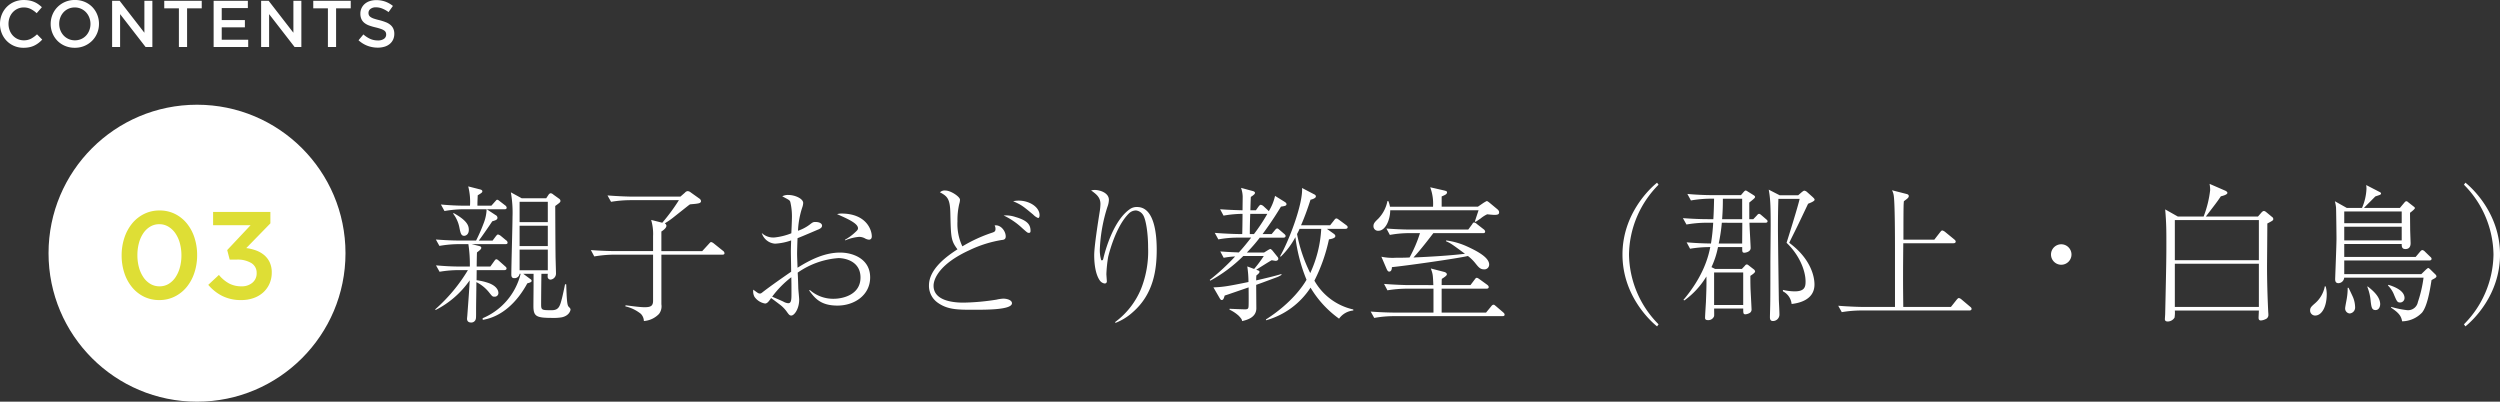
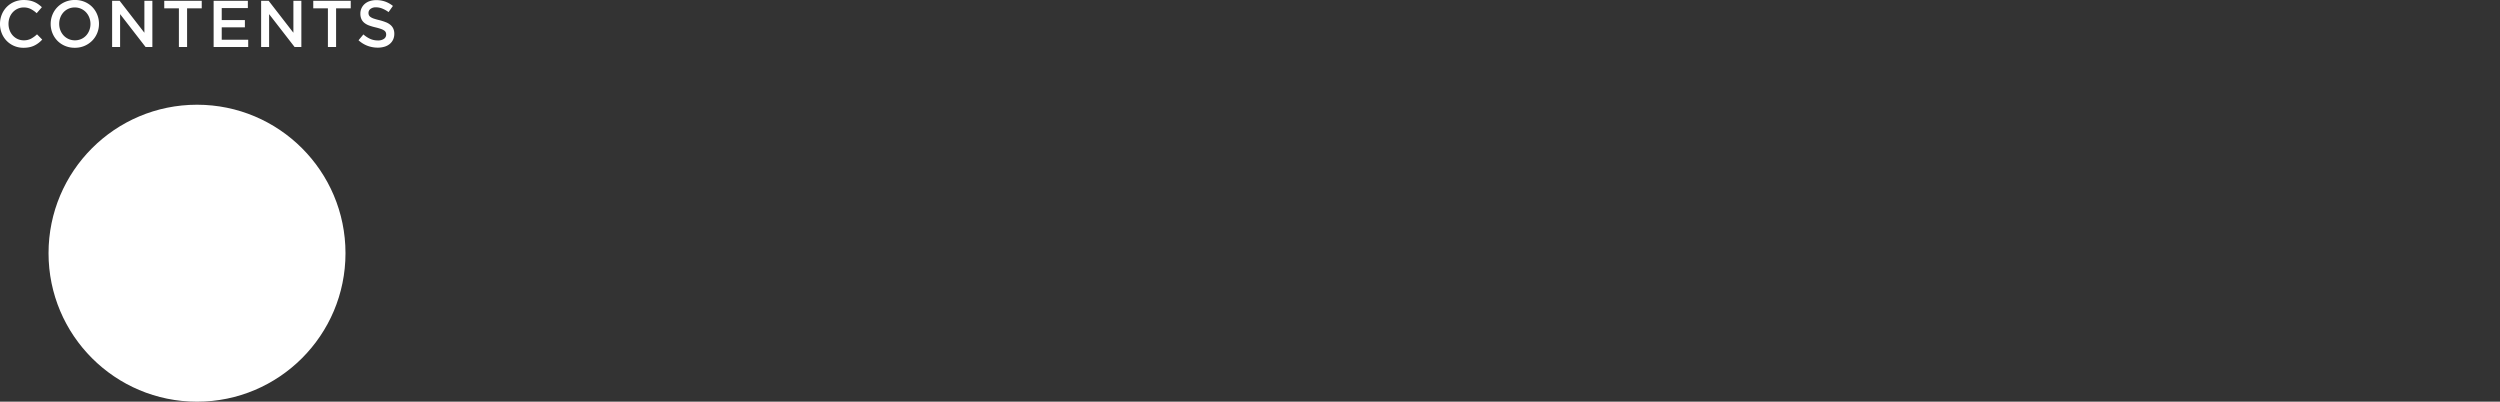
<svg xmlns="http://www.w3.org/2000/svg" width="606.148" height="97.392" viewBox="0 0 606.148 97.392">
  <rect x="0" y="0" width="606.148" height="97.392" fill="#333333" stroke="none" />
  <g id="親子踊り教室" transform="translate(-187.232 -3126.608)">
    <circle id="楕円形_37" data-name="楕円形 37" cx="36" cy="36" r="36" transform="translate(199 3152)" fill="#fff" />
    <path id="パス_34733" data-name="パス 34733" d="M-37.528-1.792l-1.264-1.28a6.921,6.921,0,0,1-1.456,1.064,3.7,3.7,0,0,1-1.76.392,3.506,3.506,0,0,1-1.48-.312,3.612,3.612,0,0,1-1.176-.856,3.883,3.883,0,0,1-.768-1.272,4.421,4.421,0,0,1-.272-1.56,4.356,4.356,0,0,1,.272-1.552,3.81,3.81,0,0,1,.768-1.256,3.669,3.669,0,0,1,1.176-.848,3.506,3.506,0,0,1,1.48-.312A3.711,3.711,0,0,1-40.3-9.2a6.314,6.314,0,0,1,1.424,1.008l1.264-1.456a7.611,7.611,0,0,0-.848-.7,5.434,5.434,0,0,0-.976-.552,5.679,5.679,0,0,0-1.16-.36,7.07,7.07,0,0,0-1.4-.128,5.832,5.832,0,0,0-2.336.456,5.606,5.606,0,0,0-1.824,1.248A5.648,5.648,0,0,0-47.344-7.84a6,6,0,0,0-.424,2.256,5.942,5.942,0,0,0,.432,2.272A5.638,5.638,0,0,0-46.144-1.48a5.579,5.579,0,0,0,1.8,1.224,5.682,5.682,0,0,0,2.272.448A6.984,6.984,0,0,0-40.64.056a5.135,5.135,0,0,0,1.192-.4,5.964,5.964,0,0,0,1.016-.624A7.217,7.217,0,0,0-37.528-1.792Zm13.76-3.824a5.858,5.858,0,0,0-.432-2.24A5.664,5.664,0,0,0-25.4-9.7a5.625,5.625,0,0,0-1.84-1.24,5.989,5.989,0,0,0-2.368-.456,5.9,5.9,0,0,0-2.368.464,5.852,5.852,0,0,0-1.856,1.256,5.626,5.626,0,0,0-1.216,1.848,5.858,5.858,0,0,0-.432,2.24,5.858,5.858,0,0,0,.432,2.24,5.664,5.664,0,0,0,1.2,1.84,5.625,5.625,0,0,0,1.84,1.24A5.989,5.989,0,0,0-29.64.192a5.9,5.9,0,0,0,2.368-.464,5.852,5.852,0,0,0,1.856-1.256A5.626,5.626,0,0,0-24.2-3.376,5.858,5.858,0,0,0-23.768-5.616Zm-2.064.032a4.264,4.264,0,0,1-.28,1.544,3.9,3.9,0,0,1-.776,1.264,3.622,3.622,0,0,1-1.192.848,3.693,3.693,0,0,1-1.528.312,3.668,3.668,0,0,1-1.536-.32A3.731,3.731,0,0,1-32.352-2.8a3.922,3.922,0,0,1-.784-1.272,4.264,4.264,0,0,1-.28-1.544,4.264,4.264,0,0,1,.28-1.544,3.9,3.9,0,0,1,.776-1.264,3.622,3.622,0,0,1,1.192-.848,3.693,3.693,0,0,1,1.528-.312,3.668,3.668,0,0,1,1.536.32A3.731,3.731,0,0,1-26.9-8.4a3.922,3.922,0,0,1,.784,1.272A4.264,4.264,0,0,1-25.832-5.584ZM-12.76-3.456l-6-7.744h-1.824V0h1.936V-7.968L-12.472,0h1.648V-11.2H-12.76Zm10.352-5.92H1.144V-11.2H-7.944v1.824h3.552V0h1.984ZM12.328-11.2h-8.3V0h8.384V-1.76H5.992V-4.768h5.616v-1.76H5.992V-9.44h6.336Zm11.04,7.744-6-7.744H15.544V0H17.48V-7.968L23.656,0H25.3V-11.2H23.368ZM33.72-9.376h3.552V-11.2H28.184v1.824h3.552V0H33.72Zm7.856,1.1a1.189,1.189,0,0,1,.48-.952A2.07,2.07,0,0,1,43.4-9.616a4.12,4.12,0,0,1,1.52.3,6.865,6.865,0,0,1,1.52.856L47.5-9.952A6.592,6.592,0,0,0,45.648-11a6.417,6.417,0,0,0-2.216-.36,4.882,4.882,0,0,0-1.536.232,3.529,3.529,0,0,0-1.208.664A3.126,3.126,0,0,0,39.9-9.432,3.048,3.048,0,0,0,39.608-8.1a3.191,3.191,0,0,0,.248,1.328,2.542,2.542,0,0,0,.72.928,4.051,4.051,0,0,0,1.168.64,13.447,13.447,0,0,0,1.592.464,12.959,12.959,0,0,1,1.272.368,3.215,3.215,0,0,1,.768.376,1.088,1.088,0,0,1,.384.44,1.356,1.356,0,0,1,.1.544,1.214,1.214,0,0,1-.536,1.04,2.44,2.44,0,0,1-1.448.384,4.537,4.537,0,0,1-1.888-.376,6.88,6.88,0,0,1-1.648-1.08L39.16-1.632A6.771,6.771,0,0,0,41.352-.28a7.062,7.062,0,0,0,2.48.44,5.531,5.531,0,0,0,1.616-.224A3.648,3.648,0,0,0,46.712-.72a3.018,3.018,0,0,0,.824-1.056,3.284,3.284,0,0,0,.3-1.424A2.983,2.983,0,0,0,47.6-4.424a2.623,2.623,0,0,0-.68-.912A3.891,3.891,0,0,0,45.792-6a12.576,12.576,0,0,0-1.56-.5q-.8-.192-1.32-.368a3.251,3.251,0,0,1-.816-.384,1.177,1.177,0,0,1-.408-.448A1.353,1.353,0,0,1,41.576-8.272Z" transform="translate(235 3138)" fill="#fff" />
-     <path id="パス_34732" data-name="パス 34732" d="M.03-10.53a13.575,13.575,0,0,0-.645-4.23A10.57,10.57,0,0,0-2.46-18.21a8.706,8.706,0,0,0-2.88-2.31,8.268,8.268,0,0,0-3.75-.84,8.24,8.24,0,0,0-3.765.855,8.83,8.83,0,0,0-2.9,2.325,10.763,10.763,0,0,0-1.86,3.465,13.43,13.43,0,0,0-.66,4.245,13.575,13.575,0,0,0,.645,4.23A10.57,10.57,0,0,0-15.78-2.79,8.706,8.706,0,0,0-12.9-.48,8.268,8.268,0,0,0-9.15.36,8.24,8.24,0,0,0-5.385-.5,8.83,8.83,0,0,0-2.49-2.82,10.763,10.763,0,0,0-.63-6.285,13.43,13.43,0,0,0,.03-10.53Zm-3.81.06a11,11,0,0,1-.375,2.925A8.008,8.008,0,0,1-5.22-5.16,5.3,5.3,0,0,1-6.885-3.555a4.2,4.2,0,0,1-2.2.585,4.281,4.281,0,0,1-2.22-.585A5.326,5.326,0,0,1-13-5.175a7.983,7.983,0,0,1-1.08-2.4,11.122,11.122,0,0,1-.375-2.955,11.17,11.17,0,0,1,.375-2.94,7.786,7.786,0,0,1,1.065-2.385,5.355,5.355,0,0,1,1.665-1.59,4.2,4.2,0,0,1,2.2-.585,4.2,4.2,0,0,1,2.22.6,5.552,5.552,0,0,1,1.695,1.62,7.765,7.765,0,0,1,1.08,2.4A11.17,11.17,0,0,1-3.78-10.47Zm16.77-7.32L7.32-11.76l.6,2.31H9.63a6.437,6.437,0,0,1,3.54.84,2.724,2.724,0,0,1,1.29,2.43,2.9,2.9,0,0,1-1.035,2.34,3.9,3.9,0,0,1-2.6.87,6.376,6.376,0,0,1-3.075-.705A8.56,8.56,0,0,1,5.31-5.73L2.73-3.33A10.827,10.827,0,0,0,6.045-.675,10.02,10.02,0,0,0,10.77.36a8.7,8.7,0,0,0,2.985-.5,6.805,6.805,0,0,0,2.325-1.38,6.307,6.307,0,0,0,1.5-2.1A6.538,6.538,0,0,0,18.12-6.3a5.72,5.72,0,0,0-.51-2.52,5.165,5.165,0,0,0-1.365-1.755,6.59,6.59,0,0,0-1.98-1.11,10.8,10.8,0,0,0-2.325-.555l5.85-6V-21H3.9v3.21Z" transform="translate(235 3199)" fill="#dede35" />
-     <path id="パス_34777" data-name="パス 34777" d="M34.56-.324c0-.324-.288-.5-.5-.756-.36-.432-.432-2.16-.54-5.364l-.288-.036c-.108.612-.612,2.916-.756,3.456C32-1.224,31.752-.18,30.024-.18c-2.448,0-2.592,0-2.592-1.476,0-1.26.036-5.148.072-7.344h1.548a5.833,5.833,0,0,0-.036.792.706.706,0,0,0,.72.612,1.477,1.477,0,0,0,1.3-1.548c0-.612-.108-3.6-.108-4.284-.036-2.844-.072-11.232-.072-12.024,1.188-.864,1.26-.936,1.26-1.26a.663.663,0,0,0-.324-.5l-1.4-1.008a1.273,1.273,0,0,0-.612-.324.734.734,0,0,0-.54.36l-.576.864h-5.94l-2.628-1.44a28.6,28.6,0,0,1,.4,5.94c0,1.98-.288,11.772-.288,13.968,0,.54.144.9.684.9A1.223,1.223,0,0,0,22.212-9h.252A15.745,15.745,0,0,1,13.248,1.764l.036.4c4.572-.756,8.28-4.212,10.8-8.856.792-.216,1.044-.324,1.044-.612,0-.216-.144-.324-.4-.5L23.112-9H25.6v2.772c0,.72-.036,4.212-.036,5,0,2.628.72,2.916,4.788,2.916a10.932,10.932,0,0,0,2.088-.144C34.272,1.152,34.56-.144,34.56-.324ZM29.052-15.732h-6.84v-4.932h6.84Zm0-5.8h-6.84V-26.46h6.84Zm0,11.664h-6.84v-5h6.84ZM9.9-19.656c0-1.008-.36-2.232-3.672-4.068l-.144.108A8.025,8.025,0,0,1,7.6-20.3c.288,1.44.432,2.088,1.188,2.088C9.072-18.216,9.9-18.468,9.9-19.656Zm9.4,3.1a.714.714,0,0,0-.36-.576l-1.26-1.044a1.793,1.793,0,0,0-.684-.36c-.18,0-.288.108-.576.468l-.756,1.008H12.312c.576-.684,2.952-4.176,3.276-4.68.756-.216,1.26-.36,1.26-.864a.775.775,0,0,0-.468-.648l-2.124-1.4H18.54c.252,0,.54-.036.54-.4a.774.774,0,0,0-.36-.54l-1.26-.972c-.18-.144-.468-.4-.684-.4-.18,0-.288.216-.54.468l-.864.972H11.988c0-.612,0-.828.072-2.52,1.116-.648,1.116-.756,1.116-.972,0-.324-.36-.4-.612-.468L9.756-30.2a14.988,14.988,0,0,1,.432,4.68H9.108c-1.98,0-4-.108-5.976-.288L4-24.228A28.144,28.144,0,0,1,8.6-24.66H14.22a10.351,10.351,0,0,1-.756,3.492,39.515,39.515,0,0,1-1.8,4.1H7.92c-2.016,0-4-.108-6.012-.252l.864,1.548A28.2,28.2,0,0,1,7.416-16.2H9.792a32.317,32.317,0,0,1,.36,5.436H7.92c-1.98,0-3.96-.108-5.976-.288L2.808-9.5a27.78,27.78,0,0,1,4.608-.4H9.684A40.125,40.125,0,0,1,1.764-.4l.072.18a22.521,22.521,0,0,0,8.28-7.2c-.108,2.088-.18,3.168-.576,8.5-.036.432-.072.72-.072.792,0,.684.432.936,1.008.936a1.115,1.115,0,0,0,1.008-.576c.18-.36.18-.54.18-2.268,0-2.124.072-4.644.072-6.948a9.059,9.059,0,0,1,3.1,2.52c.756.936.792,1.008,1.3,1.008a.883.883,0,0,0,.936-.936c0-.18-.036-1.476-2.268-2.34a14.372,14.372,0,0,0-3.024-.72L11.808-9.9h6.7c.216,0,.54-.072.54-.4,0-.216-.144-.36-.36-.54L17.316-12.06c-.468-.432-.612-.468-.72-.468-.216,0-.288.108-.576.5l-.9,1.26H11.808c0-.5.036-2.88.072-3.42.684-.54,1.044-.792,1.044-1.116s-.36-.4-.612-.468L10.584-16.2h8.172C19.008-16.2,19.3-16.236,19.3-16.56ZM71.892-14a.772.772,0,0,0-.36-.576l-2.2-1.764a1.657,1.657,0,0,0-.648-.36c-.18,0-.216.036-.576.432l-1.62,1.764h-9.9V-19.26c.4-.252,1.224-.828,1.224-1.4a.748.748,0,0,0-.4-.576A20.717,20.717,0,0,0,59.9-23c2.916-2.3,3.24-2.592,3.636-2.844.648-.072,1.4-.108,1.908-.216.252-.036.756-.144.756-.576a.847.847,0,0,0-.4-.612L63.72-28.728a1.34,1.34,0,0,0-.72-.324.927.927,0,0,0-.684.36L61.2-27.72H49.5c-.648,0-3.276-.072-5.976-.288l.864,1.548a29.517,29.517,0,0,1,4.608-.4H60.84a46.9,46.9,0,0,1-4.032,5.472l-2.7-.684a11.883,11.883,0,0,1,.468,3.924v3.636H45.468c-.684,0-3.276-.036-5.976-.252l.828,1.548a30.13,30.13,0,0,1,4.644-.432h9.612v11.16c0,1.26-.54,1.584-2.052,1.584-1.224,0-3.42-.324-4.608-.468l-.072.252a9.423,9.423,0,0,1,3.744,1.8,2.582,2.582,0,0,1,.756,1.764A5.634,5.634,0,0,0,56.016.72a3.041,3.041,0,0,0,.576-2.34V-13.644h14.76C71.6-13.644,71.892-13.68,71.892-14Zm20.52,9.036C93.78-3.132,95.148-1.3,99.288-1.3c4.1,0,7.92-2.52,7.92-6.84,0-4.428-4.068-6.012-7.272-6.012-3.744,0-7.164,1.692-10.332,3.672-.072-2.052-.108-2.88-.108-3.312,0-.612.036-2.124.108-3.852,1.584-.612,4.788-2.016,5.076-2.124.648-.288.864-.54.864-.936s-.468-.864-1.584-.864c-.468,0-.612,0-1.332.576a10.123,10.123,0,0,1-2.916,1.548,21.051,21.051,0,0,1,1.008-5.58,3.7,3.7,0,0,0,.252-1.152c0-1.08-2.052-1.944-3.564-1.944a2.94,2.94,0,0,0-1.512.324c1.764.936,1.764.936,1.944,1.332a15.116,15.116,0,0,1,.4,3.924c0,.5-.108,3.132-.144,3.708a15.074,15.074,0,0,1-4,1.008,4.031,4.031,0,0,1-3.168-1.08,3.629,3.629,0,0,0,3.24,2.592,13.962,13.962,0,0,0,3.888-.792c-.036.864-.072,2.268-.072,2.592,0,.72.072,4.212.072,5-1.98,1.368-4.572,3.168-6.7,4.788-.576.468-.648.5-.864.5-.36,0-.4-.036-1.62-.936a2.8,2.8,0,0,0,.288,1.728A3.938,3.938,0,0,0,81.72-1.8c.468,0,.828-.36,1.476-1.332,1.08.792,2.16,1.62,2.34,1.764A7.73,7.73,0,0,1,86.94.108c.54.756.72,1.008,1.152,1.008C88.812,1.116,90-.5,90-2.736c0-.4-.216-2.484-.216-2.808-.036-1.26-.072-2.52-.144-3.744a19.687,19.687,0,0,1,9.9-3.528c1.476,0,5.328.684,5.328,4.716,0,4.212-4.356,5.148-6.48,5.148a8.538,8.538,0,0,1-5.8-2.124ZM88.128-3.96c0,1.4-.108,2.088-.792,2.088a2.812,2.812,0,0,1-1.188-.4c-.432-.216-2.3-1.008-2.7-1.188a24.017,24.017,0,0,1,4.644-4.716c.036,1.548.036,1.728.036,3.168Zm13-13.14a11.029,11.029,0,0,1,3.42-.864,3.041,3.041,0,0,1,1.512.432,2.271,2.271,0,0,0,.9.252c.072,0,.648-.036.648-.792,0-1.584-1.332-5.544-7.38-5.544a4.05,4.05,0,0,0-1.044.144c2.7,1.188,5.076,2.268,5.076,3.42,0,.324-.144.5-.828,1.116a11.687,11.687,0,0,1-2.3,1.656Zm28.44,1.44a12.643,12.643,0,0,1-1.188-6.048,17.225,17.225,0,0,1,.432-4.248,3.911,3.911,0,0,0,.18-1.008c0-.756-2.3-2.232-3.492-2.232a1.663,1.663,0,0,0-1.368.432c1.836.972,2.448,1.62,2.52,5.076.144,5.94.144,6.624,1.728,8.748-2.7,1.728-6.912,4.824-6.912,8.748a4.992,4.992,0,0,0,2.052,4.14c2.412,1.764,4.932,1.764,8.784,1.764,3.276,0,9.288,0,9.288-1.584,0-.756-1.188-1.116-2.124-1.116a10.6,10.6,0,0,0-1.656.252,55.834,55.834,0,0,1-7.992.72c-1.944,0-7.236-.252-7.236-4.1,0-1.62,1.4-5.292,8.748-8.64a28.669,28.669,0,0,1,7.776-2.448c.54-.036.972-.18.972-.864,0-1.3-1.224-2.916-2.7-2.664a1.573,1.573,0,0,1,.216.864c0,.54-.216.684-.72.864A35.921,35.921,0,0,0,129.564-15.66Zm10.008-7.488a17.487,17.487,0,0,1,4.536,3.1c1.224,1.08,1.26,1.116,1.584,1.116.288,0,.4-.144.4-.468,0-1.476-.684-2.52-3.672-3.384A7.217,7.217,0,0,0,139.572-23.148Zm2.3-3.456c2.052.9,2.376,1.188,4.86,3.24a3.4,3.4,0,0,0,1.188.828c.324,0,.36-.5.36-.684,0-1.98-2.484-3.528-5.04-3.528A5.892,5.892,0,0,0,141.876-26.6Zm24.768,29.52A13.462,13.462,0,0,0,170.856.324c5.112-4.428,5.832-10.4,5.832-15.192,0-3.312-.432-10.332-4.752-10.332a2.866,2.866,0,0,0-1.584.4c-4.068,2.628-6.12,9.972-6.624,12.168-.072.252-.144.36-.324.36-.036,0-.144,0-.18-.072a8.4,8.4,0,0,1-.324-2.736,38.722,38.722,0,0,1,1.836-10.152,5.271,5.271,0,0,0,.36-1.692c0-1.764-2.268-2.412-3.42-2.412a5.119,5.119,0,0,0-.9.108c1.224.9,2.268,1.62,2.268,3.312a12.7,12.7,0,0,1-.144,1.62c-.4,2.52-1.368,8.6-1.368,10.8,0,.612,0,4.212,1.368,6.12a1.742,1.742,0,0,0,1.152.72.5.5,0,0,0,.54-.576c0-.252-.108-1.476-.108-1.728a32.278,32.278,0,0,1,.432-4.14c.108-.432,1.764-7.416,5.112-10.62a2.483,2.483,0,0,1,1.62-.648,2.332,2.332,0,0,1,1.764,1.152c.612.972,1.188,4.14,1.188,7.848A24.673,24.673,0,0,1,172.908-5.4a19.014,19.014,0,0,1-6.264,8.064ZM224.352-.108V-.36a14.425,14.425,0,0,1-9.432-6.984,40.858,40.858,0,0,0,3.528-10.008c.864-.144,1.548-.36,1.548-.792,0-.252-.144-.4-.432-.612l-1.62-1.152h4.5c.216,0,.54-.072.54-.4,0-.252-.216-.4-.4-.54l-1.656-1.224c-.36-.252-.5-.36-.684-.36s-.36.18-.54.432l-.972,1.224H211.68c1.008-2.3,1.728-4.428,2.3-6.192.216-.036,1.3-.324,1.3-.792a.513.513,0,0,0-.324-.468l-3.024-1.584c.216,3.96-3.24,12.96-5.364,16.6h.252a19.176,19.176,0,0,0,3.492-4.68,40.009,40.009,0,0,0,2.7,10.332c-.72,1.26-3.456,5.544-9.828,9.612v.216a18.945,18.945,0,0,0,10.8-7.92A24.964,24.964,0,0,0,220.9,1.872,4.782,4.782,0,0,1,224.352-.108Zm-7.776-19.8A29.06,29.06,0,0,1,213.912-9.18a36.257,36.257,0,0,1-3.2-9.468,12.681,12.681,0,0,0,.612-1.26Zm-8.424-5.976c0-.288-.252-.432-.4-.54L205.38-27.9a12.166,12.166,0,0,1-1.512,3.708l-.288-.288-.9-.828a1.448,1.448,0,0,0-.756-.432c-.216,0-.36.216-.576.468l-.612.864H199.4c0-.468.072-2.736.108-3.24.432-.288,1.008-.648,1.008-.972,0-.288-.36-.4-.468-.432l-2.916-.792a6.733,6.733,0,0,1,.4,2.16c0,.468-.036,2.772-.036,3.276-2.916-.072-4.5-.18-5.436-.252l.828,1.548a27.8,27.8,0,0,1,4.608-.432c0,.72-.036,4.1-.072,4.9h-.648c-.684,0-3.312-.072-6.012-.288l.864,1.584a25.934,25.934,0,0,1,4.644-.432h3.312c-1.008,1.3-1.872,2.376-2.988,3.6-.4-.036-2.268-.072-4.5-.252l.828,1.548a18.179,18.179,0,0,1,2.772-.324,52.791,52.791,0,0,1-6.156,5.688l.144.18a35.114,35.114,0,0,0,7.992-5.976h4.968a28.337,28.337,0,0,1-2.34,3.132l-1.656-.612a26,26,0,0,1,.288,3.78c-4.9,1.008-6.228,1.224-8.5,1.3l1.44,2.484c.324.576.432.576.576.576.36,0,.468-.252.72-1.08.576-.18.9-.288,1.3-.432.648-.216,3.78-1.3,4.5-1.548,0,.684.036,3.276,0,4.356-.036.684-.036.972-.9.972-.288,0-3.24-.108-3.708-.144l-.036.216a8.909,8.909,0,0,1,2.232,1.476c.684.72.792.936.828,1.3,1.224-.288,3.384-.864,3.456-3.024,0-.108-.036-4.86-.036-5.76.72-.252,2.484-.9,4.788-1.764a5.735,5.735,0,0,0,1.332-.648v-.216c-1.8.54-3.672.972-6.12,1.548,0-.432,0-.432.036-1.188.612-.5.756-.648.756-.9,0-.216-.072-.252-.792-.5.54-.324,3.132-1.98,3.744-2.3.144,0,.828.144.972.144.324,0,.648-.18.648-.5a.6.6,0,0,0-.144-.4l-1.3-1.62c-.036-.036-.36-.36-.468-.36-.144,0-.4.18-.5.216l-1.044.648H198.54a37.822,37.822,0,0,0,3.132-3.6h5.688c.252,0,.576-.072.576-.4,0-.216-.144-.36-.36-.54l-1.008-.864c-.432-.36-.5-.432-.648-.432-.216,0-.324.108-.648.5l-.72.864h-2.2c2.34-3.168,3.672-5.364,4.464-6.66C207.684-25.416,208.152-25.488,208.152-25.884Zm-4.644,2.34a41.38,41.38,0,0,1-3.24,4.9H199.26c0-1.692.036-3.132.108-4.9h4.14Zm56.2-.36c0-.18-.036-.432-.468-.792l-1.908-1.584c-.324-.252-.468-.36-.648-.36a8.482,8.482,0,0,0-.864.5l-1.26.864h-8.784v-2.484c.828-.36,1.3-.54,1.3-1.008,0-.216-.108-.288-.648-.432L243-29.988a11.389,11.389,0,0,1,.684,4.716h-10.44a6.188,6.188,0,0,0-.4-1.368h-.216a8.471,8.471,0,0,1-2.2,4.248c-.9.864-1.188,1.188-1.188,1.836a1.1,1.1,0,0,0,1.188,1.116c1.656,0,2.844-2.484,2.88-4.968h21.42c-.036.072-.792,2.376-.9,2.7l.18.108c.324-.216.648-.432,1.224-.828a7.374,7.374,0,0,1,1.584-1.008c.36.036,1.3.144,1.764.144C259.524-23.292,259.7-23.508,259.7-23.9Zm-2.412,12.672c0-1.62-2.448-3.1-5.652-4.536a18.026,18.026,0,0,0-4.788-1.332v.216c1.116.468,1.44.72,4.572,3.024-3.96.468-8.5.72-12.492.9,1.764-1.872,4.248-5.148,4.824-5.9H255.78c.18,0,.54,0,.54-.4a.815.815,0,0,0-.36-.54l-1.62-1.26a1.563,1.563,0,0,0-.684-.4c-.216,0-.36.216-.5.468l-.936,1.26h-13.86c-1.872,0-4.1-.108-5.976-.252l.828,1.548a26.646,26.646,0,0,1,4.644-.432h2.664a32.726,32.726,0,0,1-2.52,5.9c-.576.036-1.4.072-3.348.072a13.277,13.277,0,0,1-3.492-.252L232.38-10.3c.288.684.468.756.684.756.612,0,.648-.828.648-1.08,3.1-.288,15.624-2.052,18.432-2.7a10.138,10.138,0,0,1,1.836,1.8c.72.9,1.152,1.44,2.052,1.44A1.147,1.147,0,0,0,257.292-11.232ZM261.036.9c0-.252-.144-.36-.36-.576l-1.728-1.476c-.4-.324-.432-.36-.576-.36-.252,0-.432.18-.648.468L256.536.4H245.772V-5.4h10.836c.252,0,.576-.036.576-.4,0-.288-.324-.5-.36-.54l-1.836-1.332c-.4-.288-.54-.36-.72-.36s-.288.144-.5.432l-1.008,1.332h-6.984c0-.324,0-1.26.036-1.512.4-.252,1.224-.756,1.224-1.08s-.288-.468-.54-.576l-3.348-.864c.5,1.4.5,1.476.612,4.032H237.78c-.684,0-3.276-.072-5.976-.288L232.632-5a29.965,29.965,0,0,1,4.644-.4h6.516V.4H234.54c-.648,0-3.276-.036-5.976-.252l.864,1.548a25.848,25.848,0,0,1,4.608-.432H260.5C260.748,1.26,261.036,1.224,261.036.9Zm37.332,2.34A24.414,24.414,0,0,1,291.2-13.68a24.414,24.414,0,0,1,7.164-16.92l-.36-.5c-1.8,1.44-8.388,7.632-8.388,17.424,0,9.828,6.588,15.984,8.388,17.424Zm26.424-24.984c0-.252-.252-.4-.4-.54l-1.008-.864c-.18-.144-.432-.4-.648-.4s-.4.216-.576.432l-.828.864h-.972V-26.28c1.26-1.008,1.4-1.152,1.4-1.368s-.216-.324-.36-.432l-1.152-.72c-.252-.144-.576-.4-.756-.4s-.324.18-.5.36l-.648.756h-7.02c-1.872,0-4.1-.108-5.976-.288l.864,1.584a28.5,28.5,0,0,1,4.608-.432h1.008c-.036,1.656-.072,3.276-.18,4.968h-1.368c-1.908,0-4.1-.108-6.012-.252l.864,1.548a28.552,28.552,0,0,1,4.644-.432h1.836a46.884,46.884,0,0,1-.54,5.04c-2.2-.036-3.744-.108-5.9-.288L306-15.084a29.312,29.312,0,0,1,4.9-.4c-.432,2.2-1.584,6.984-6.516,12.816l.252.108a19.646,19.646,0,0,0,5.328-5.8c.072,2.16-.072,4.932-.108,6.12-.036.612-.216,3.456-.216,3.888,0,.36.144.576.72.576a1.467,1.467,0,0,0,1.476-.972c.036-.216,0-1.476,0-1.836h7.056c0,1.116,0,1.4.54,1.4a2.531,2.531,0,0,0,1.08-.36.974.974,0,0,0,.4-.9c0-.216-.216-4.248-.252-5.04-.036-1.368-.036-2.052-.036-3.024.72-.468,1.152-.828,1.152-1.08a.777.777,0,0,0-.324-.5l-1.116-.864c-.144-.108-.36-.324-.576-.324s-.36.18-.54.4l-.648.684h-6.516l-.864-.432a20.442,20.442,0,0,0,1.584-4.86h5.868c0,1.188,0,1.368.576,1.368.072,0,1.476-.144,1.476-1.152,0-.468-.288-5.22-.288-6.12h3.816C324.4-21.384,324.792-21.384,324.792-21.744Zm-6.156-.5h-4.86c.18-2.412.18-3.924.18-4.968h4.68Zm.036.864c0,.432-.036,4.608-.036,5.04h-5.688a41.186,41.186,0,0,0,.756-5.04Zm.216,19.944h-7.056V-9.324h7.056ZM336.2-26.964c0-.252-.324-.5-.5-.684l-1.332-1.188a1.233,1.233,0,0,0-.648-.324c-.18,0-.36.144-.684.4l-.828.72h-4.464l-2.664-1.368c.324,1.908.468,3.06.468,8.6,0,1.368-.072,7.992-.072,9.5,0,1.368,0,8.064-.036,9.576,0,.468-.072,2.736-.072,3.24,0,.288,0,.936.72.936A1.573,1.573,0,0,0,327.672.936c0-1.008-.108-2.628-.144-3.636-.036-2.484-.216-15.012-.216-17.244,0-3.132.036-5,.108-7.236h5.148c-.36,1.764-3.06,10.332-3.168,10.656,3.024,2.88,4.608,6.66,4.608,9.4,0,1.332-.252,2.376-2.664,2.376a13.322,13.322,0,0,1-2.844-.36l.036.36a3.868,3.868,0,0,1,2.088,3.06c1.188-.144,5.544-.72,5.544-4.716,0-2.268-1.152-6.444-6.12-10.116.252-.576,1.26-2.556,1.872-3.816.4-.792,2.268-4.752,2.7-5.652C335.16-26.208,336.2-26.6,336.2-26.964ZM374.256-.5c0-.252-.18-.4-.36-.54l-2.052-1.728a1.44,1.44,0,0,0-.648-.36c-.108,0-.216,0-.576.432L369.252-.972H357.7c-.072-6.156-.072-7.812,0-15.444h12.168c.216,0,.54-.072.54-.4,0-.252-.216-.4-.36-.54l-2.2-1.8a1.793,1.793,0,0,0-.684-.36c-.144,0-.252.072-.54.432l-1.4,1.8h-7.488c0-1.116,0-6.66.036-7.92,0-.576.036-.972.072-1.4.864-.648,1.188-.864,1.188-1.26,0-.324-.288-.432-.54-.5l-3.528-.9a3.8,3.8,0,0,1,.4,1.152c.324,1.656.324,11.124.324,13.428V-.972H347.9c-.648,0-3.276-.072-5.976-.288l.864,1.548a29.517,29.517,0,0,1,4.608-.4h26.316C373.932-.108,374.256-.18,374.256-.5ZM396-16.164a2.489,2.489,0,0,0-2.484,2.484A2.489,2.489,0,0,0,396-11.2a2.489,2.489,0,0,0,2.484-2.484A2.489,2.489,0,0,0,396-16.164Zm51.408-6.12a.577.577,0,0,0-.288-.5l-1.26-1.044c-.432-.36-.54-.4-.756-.4s-.468.252-.648.468l-.756.864H431.064c2.3-3.024,2.592-3.348,3.636-4.9.468-.108,1.584-.4,1.584-.828,0-.288-.4-.468-.432-.5l-3.888-1.692a8.988,8.988,0,0,1,.144,1.512,25.979,25.979,0,0,1-1.584,6.408H424.26l-3.06-1.728c.288,3.276.288,5.328.288,7.992,0,3.2,0,4.608-.288,17.352,0,.18-.072,1.08-.072,1.3,0,.468.432.54.684.54a1.983,1.983,0,0,0,1.656-.936,7.027,7.027,0,0,0,.072-1.728h20.376c0,.252-.072,1.476-.072,1.728,0,.288.036.684.576.684a2.861,2.861,0,0,0,1.044-.288A1.083,1.083,0,0,0,446.22.864c0-.036,0-.252-.036-.612-.18-3.744-.288-7.38-.288-11.268,0-.4.072-8.784.072-10.188C447.264-21.888,447.408-21.96,447.408-22.284Zm-3.492,9.972H423.54v-9.72h20.376Zm0,11.34H423.54V-11.448h20.376Zm43.056-7.452a.768.768,0,0,0-.252-.432l-1.332-1.3c-.108-.072-.252-.252-.4-.252s-.36.216-.54.36L483.3-8.928H464.616V-12.24h20.628c.252,0,.54-.072.54-.4,0-.216-.144-.36-.36-.54L484.2-14.364a1.17,1.17,0,0,0-.648-.4c-.18,0-.4.216-.612.468L481.932-13.1H464.616v-3.132h13.932c0,.54,0,1.224.9,1.224,1.26,0,1.26-1.116,1.26-1.476,0-.036-.108-2.952-.108-3.312,0-.54-.036-3.384-.036-4,.324-.252,1.188-.9,1.188-1.152,0-.108-.144-.252-.288-.36l-1.332-1.044a.753.753,0,0,0-.468-.252c-.18,0-.324.18-.432.288l-1.116,1.332H469.4c.72-.756,2.448-2.448,2.736-2.772,1.008-.36,1.4-.4,1.4-.72,0-.144-.108-.252-.324-.36l-3.276-1.692a6.447,6.447,0,0,1,.072.864,12.924,12.924,0,0,1-1.08,4.68h-3.708l-2.88-1.62a9.544,9.544,0,0,1,.288,1.548c.036.864.108,6.552.108,7.524,0,1.548-.324,9.612-.324,9.792,0,.288,0,1.008.792,1.008a1.456,1.456,0,0,0,1.4-1.332H483.84a30.756,30.756,0,0,1-1.368,5.9,2.425,2.425,0,0,1-2.556,1.98,22.6,22.6,0,0,1-3.888-.792l-.072.18c2.34,1.512,2.484,2.376,2.7,3.312A6.844,6.844,0,0,0,483.48.4c1.08-1.332,1.764-4.32,2.3-7.884.324-.18.72-.4.9-.5C486.792-8.1,486.972-8.208,486.972-8.424Zm-8.424-12.852H464.616V-24.12h13.932Zm0,4.176H464.616v-3.312h13.932Zm.684,13.968c0-1.944-2.88-2.88-3.888-3.2l-.144.144a6.612,6.612,0,0,1,1.548,2.412c.612,1.4.72,1.728,1.44,1.728A1.076,1.076,0,0,0,479.232-3.132Zm-5.9,1.512c0-1.908-1.944-3.456-3.024-4.32l-.108.072a12.1,12.1,0,0,1,.828,3.564c.18,1.44.288,2.088,1.188,2.088C473.04-.216,473.328-1.08,473.328-1.62Zm-6.084.612a6.694,6.694,0,0,0-.468-2.232c-.18-.432-.72-1.548-1.116-2.376h-.216a14.532,14.532,0,0,1-.18,2.376c-.036.36-.432,2.2-.432,2.592a1.2,1.2,0,0,0,1.116,1.26A1.448,1.448,0,0,0,467.244-1.008Zm-6.876-3.024a7.381,7.381,0,0,0-.252-1.908l-.216-.036a7.221,7.221,0,0,1-2.52,4.248c-.72.648-1.044.936-1.044,1.584a1.219,1.219,0,0,0,1.224,1.26C459.144,1.116,460.368-.972,460.368-4.032Zm33.624,7.776c1.8-1.44,8.388-7.6,8.388-17.424,0-9.792-6.588-15.984-8.388-17.424l-.36.5A24.414,24.414,0,0,1,500.8-13.68a24.414,24.414,0,0,1-7.164,16.92Z" transform="translate(291 3202)" fill="#fff" />
  </g>
</svg>